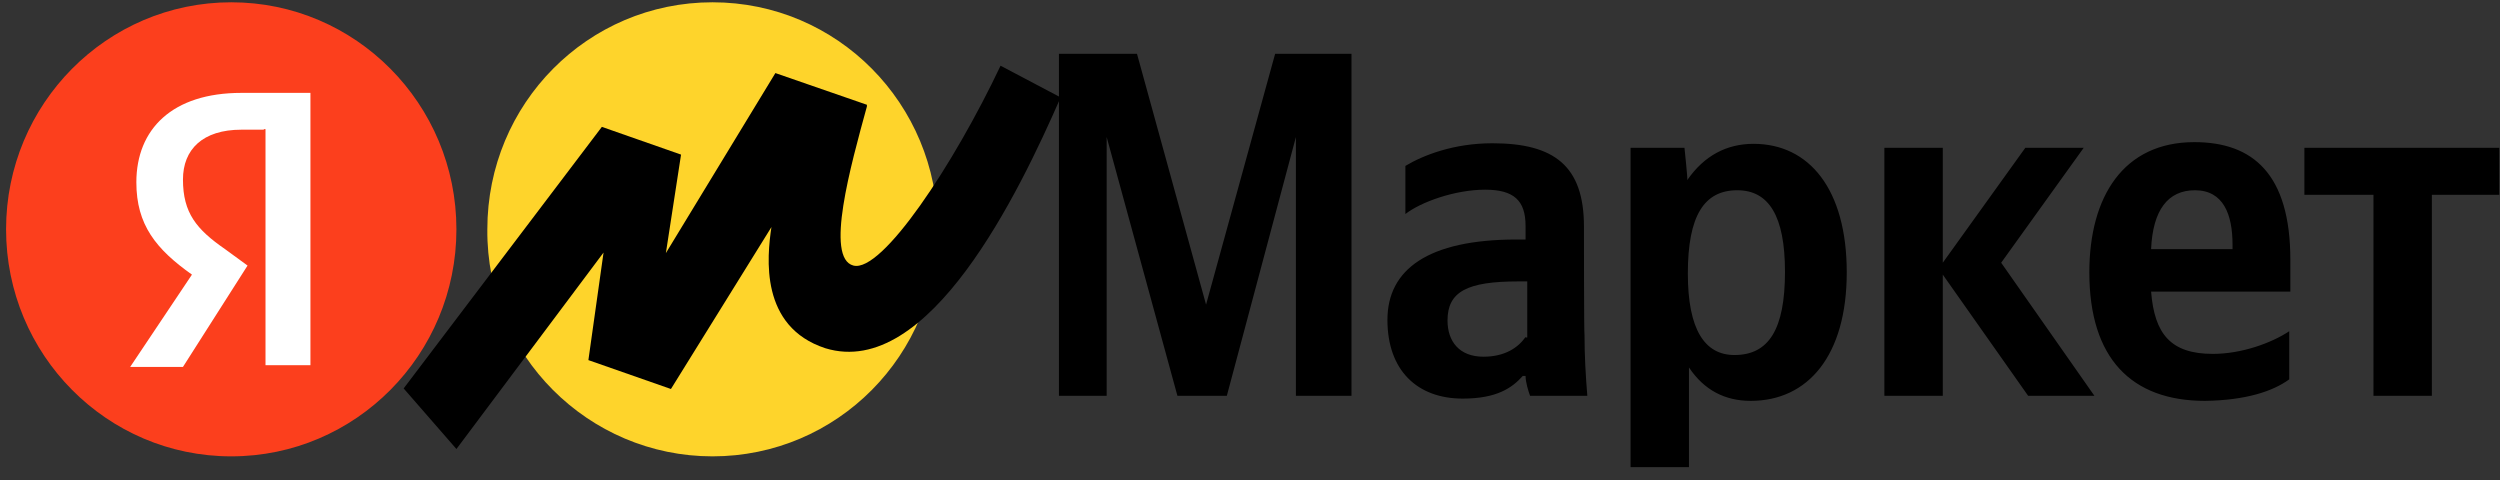
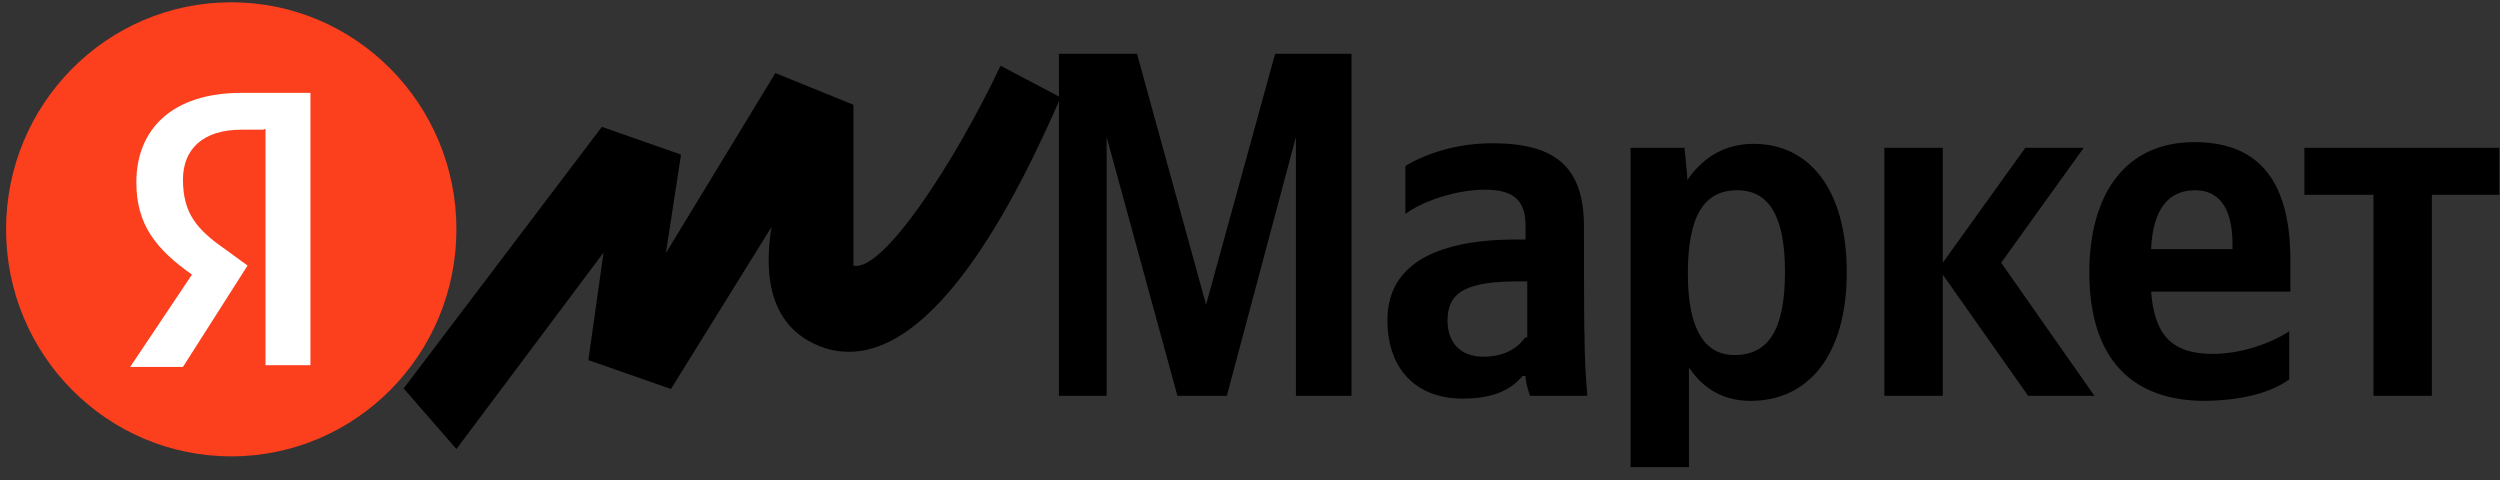
<svg xmlns="http://www.w3.org/2000/svg" width="177" height="34" viewBox="0 0 177 34" fill="none">
  <rect x="0" y="0" width="177" height="34" fill="#333333" stroke="none" />
  <g clip-path="url(#clip0_6343_7157)">
    <path d="M83.361 28.021H86.86L91.75 9.702V28.021H95.686V3.81H90.279L85.389 21.567L80.499 3.81H74.973V28.021H78.352V9.702L83.361 28.021ZM112.144 16.035C112.144 11.746 110.037 10.143 105.664 10.143C102.921 10.143 100.774 10.985 99.502 11.746V15.154C100.575 14.312 103.001 13.43 105.147 13.43C107.175 13.43 108.01 14.191 108.01 15.995V16.957H107.374C101.092 16.957 98.23 19.082 98.23 22.649C98.23 26.217 100.337 28.221 103.557 28.221C105.982 28.221 107.056 27.46 107.811 26.618H108.01C108.01 27.059 108.209 27.7 108.328 28.021H112.383C112.264 26.618 112.184 25.135 112.184 23.732C112.144 23.732 112.144 16.035 112.144 16.035ZM108.01 23.852C107.493 24.614 106.539 25.255 105.028 25.255C103.319 25.255 102.484 24.173 102.484 22.689C102.484 20.645 103.875 19.924 107.493 19.924H108.129V23.892H108.01V23.852ZM119.261 10.464H115.444V33.072H119.579V26.017C120.652 27.62 122.123 28.381 123.952 28.381C128.007 28.381 130.75 25.175 130.75 19.282C130.75 13.39 128.087 10.183 124.151 10.183C122.242 10.183 120.652 11.025 119.46 12.748C119.499 12.708 119.261 10.464 119.261 10.464ZM122.799 25.135C120.692 25.135 119.499 23.331 119.499 19.363C119.499 15.274 120.652 13.47 122.998 13.47C125.224 13.47 126.377 15.274 126.377 19.242C126.377 23.331 125.224 25.135 122.799 25.135ZM143.591 28.021H148.283L141.683 18.601L147.527 10.464H143.393L137.549 18.601V10.464H133.414V28.021H137.549V19.443L143.591 28.021ZM162.078 26.858V23.451C160.806 24.293 158.699 25.055 156.671 25.055C153.689 25.055 152.537 23.651 152.298 20.645H162.157V18.4C162.157 12.307 159.494 10.063 155.359 10.063C150.35 10.063 147.925 13.911 147.925 19.282C147.925 25.375 150.907 28.381 156.115 28.381C159.017 28.341 160.925 27.7 162.078 26.858ZM155.399 13.47C157.426 13.47 158.063 15.194 158.063 17.318V17.639H152.298C152.417 14.873 153.491 13.47 155.399 13.47ZM176.947 13.791V10.464H163.151V13.791H168.041V28.021H172.176V13.791H176.947Z" fill="black" />
-     <path d="M50.445 32.31C59.271 32.31 66.387 25.135 66.387 16.236C66.387 7.337 59.271 0.162 50.445 0.162C41.619 0.162 34.503 7.337 34.503 16.236C34.423 25.135 41.659 32.31 50.445 32.31Z" fill="#FED42B" />
    <path d="M16.372 32.31C25.176 32.31 32.314 25.113 32.314 16.236C32.314 7.359 25.176 0.162 16.372 0.162C7.567 0.162 0.43 7.359 0.43 16.236C0.43 25.113 7.567 32.31 16.372 32.31Z" fill="#FC3F1D" />
    <path d="M18.679 9.182H17.088C14.345 9.182 12.954 10.585 12.954 12.709C12.954 15.074 13.908 16.237 15.936 17.64L17.526 18.802L12.954 25.977H9.217L13.59 19.443C11.046 17.64 9.654 15.916 9.654 12.91C9.654 9.142 12.198 6.576 17.088 6.576H21.979V25.857H18.798V9.142H18.679V9.182Z" fill="white" />
-     <path d="M42.612 8.982L28.578 27.501L32.315 31.79L42.731 17.88L41.658 25.496L47.502 27.541L54.618 16.076C54.3 18.201 53.783 23.131 58.435 24.655C65.75 26.899 72.151 13.631 75.093 6.897L70.839 4.652C67.539 11.627 62.45 19.323 60.423 18.802C58.395 18.281 60.224 11.747 61.377 7.538V7.418L54.897 5.173L47.144 17.92L48.218 10.946L42.612 8.982Z" fill="black" />
+     <path d="M42.612 8.982L28.578 27.501L32.315 31.79L42.731 17.88L41.658 25.496L47.502 27.541L54.618 16.076C54.3 18.201 53.783 23.131 58.435 24.655C65.75 26.899 72.151 13.631 75.093 6.897L70.839 4.652C67.539 11.627 62.45 19.323 60.423 18.802V7.418L54.897 5.173L47.144 17.92L48.218 10.946L42.612 8.982Z" fill="black" />
  </g>
  <defs>
    <clipPath id="clip0_6343_7157">
      <rect width="176.516" height="32.91" fill="white" transform="translate(0.43 0.162)" />
    </clipPath>
  </defs>
</svg>